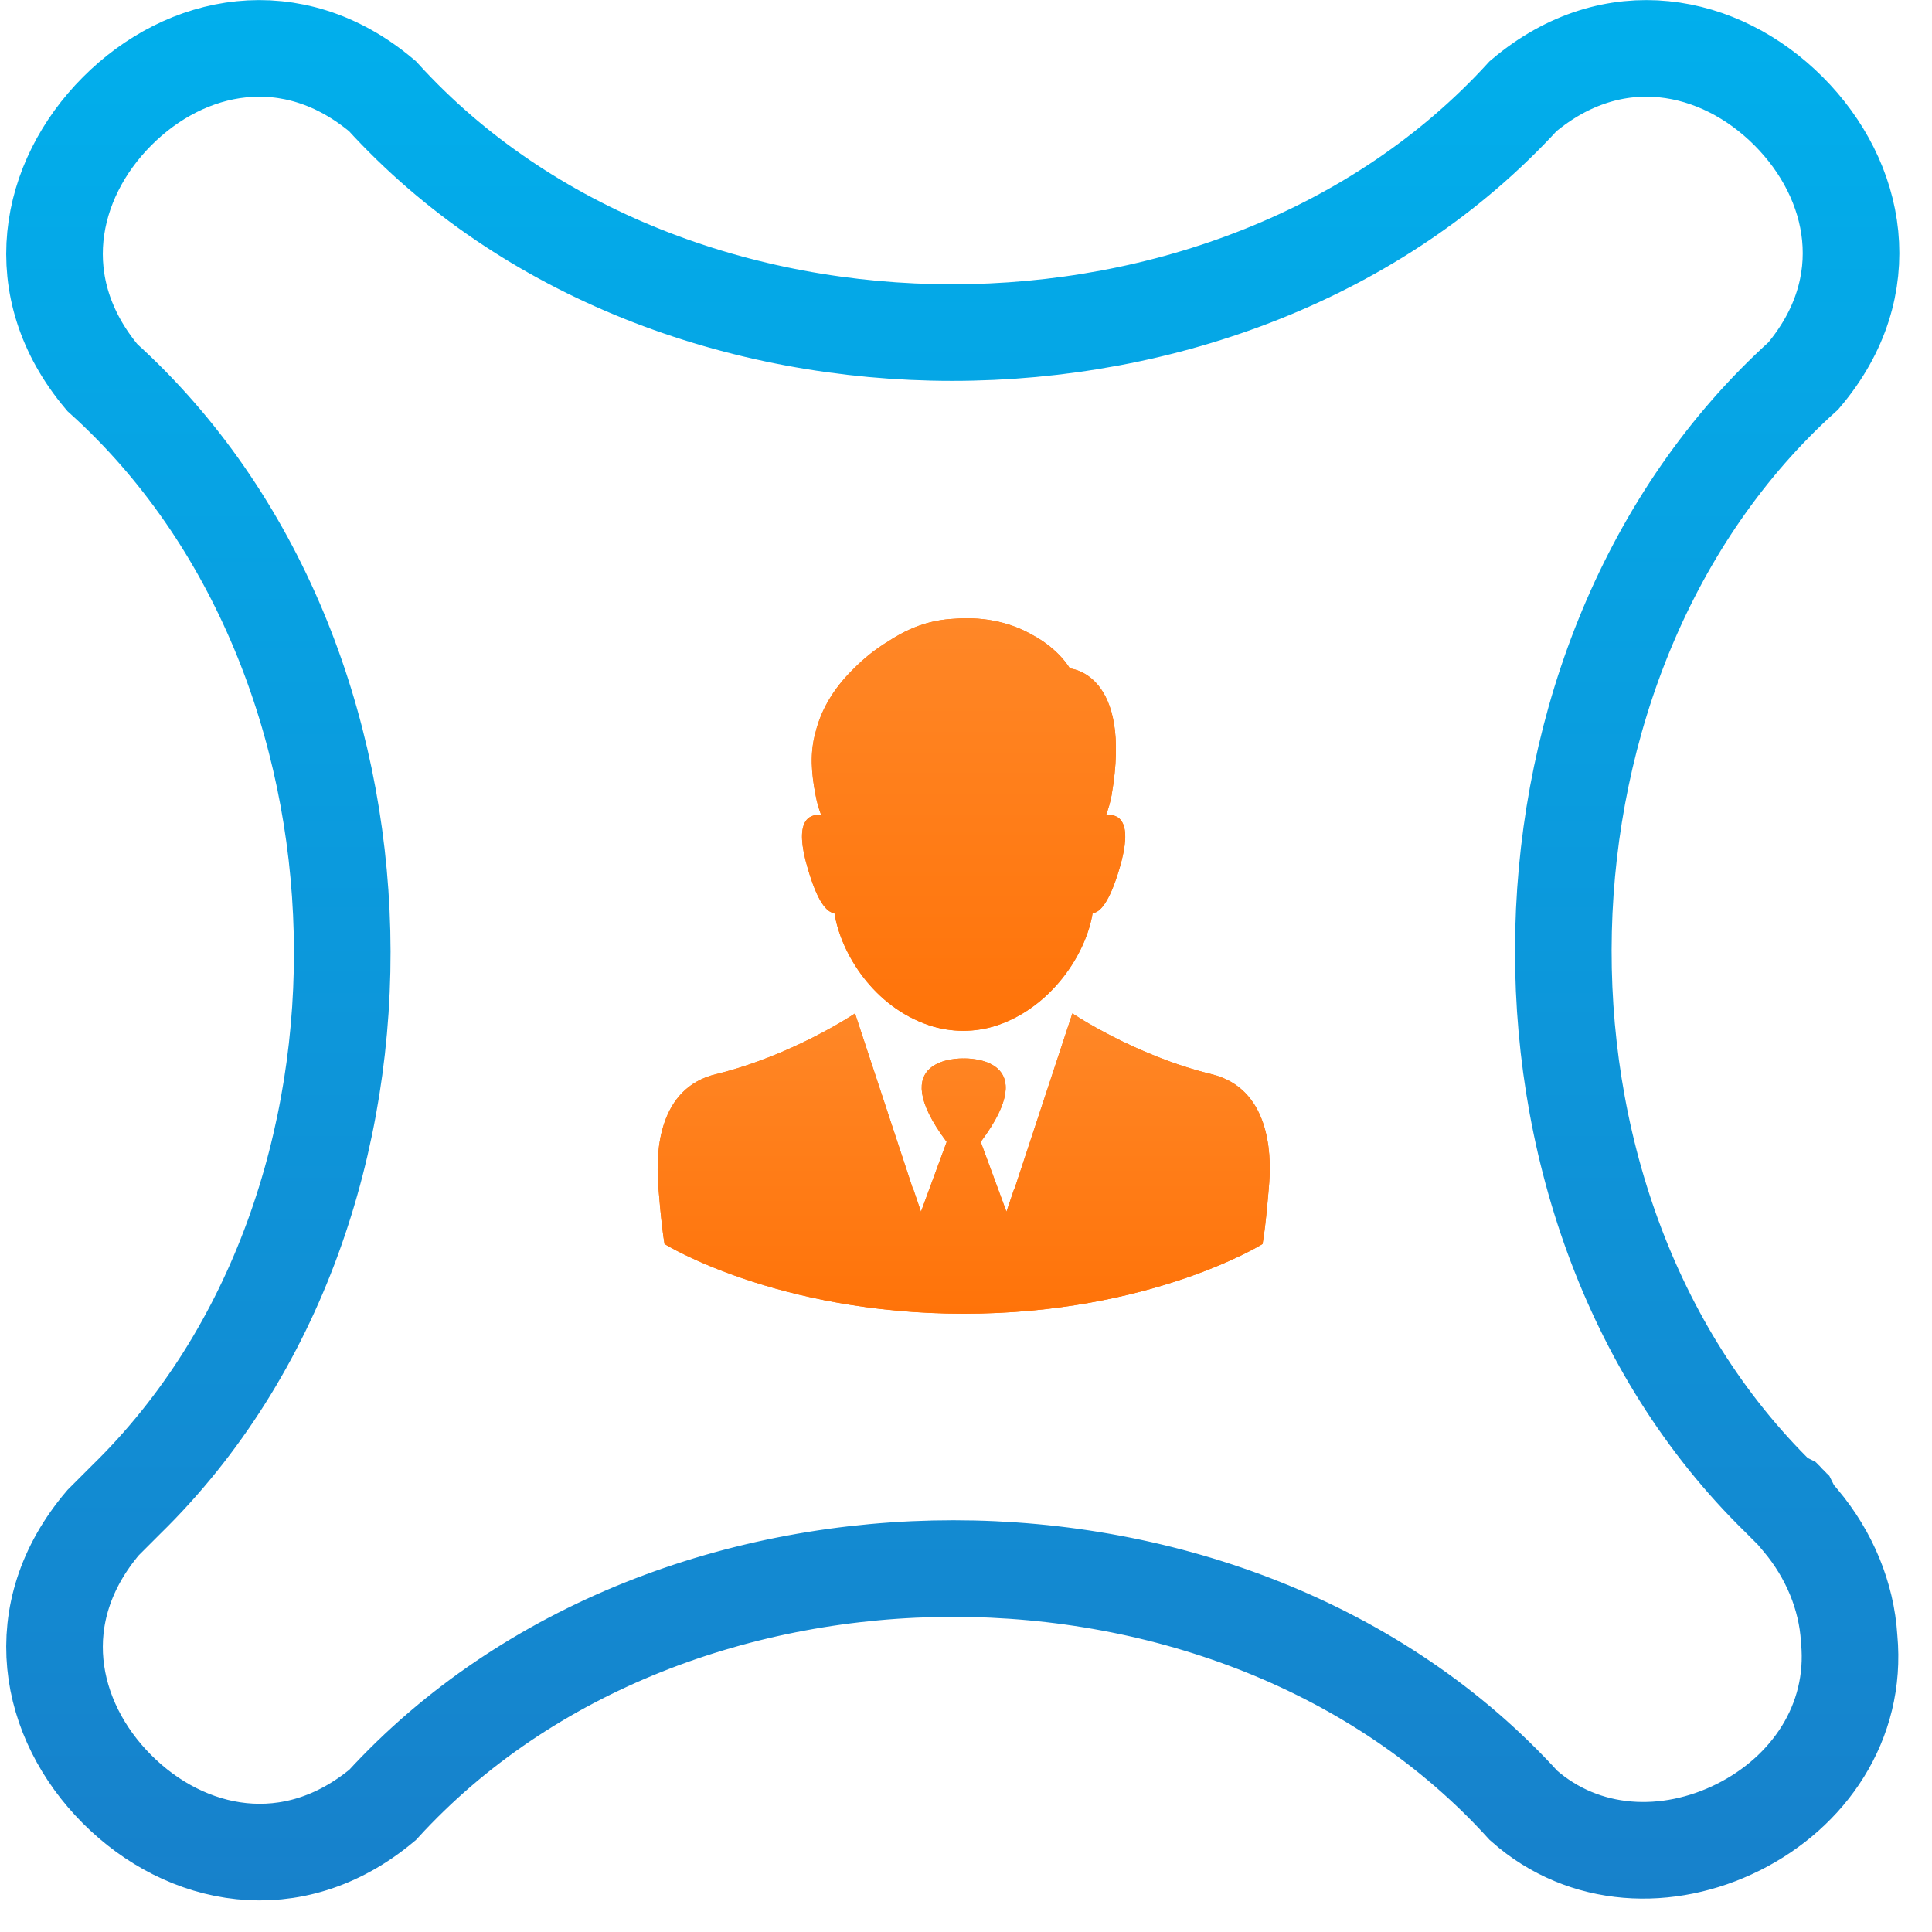
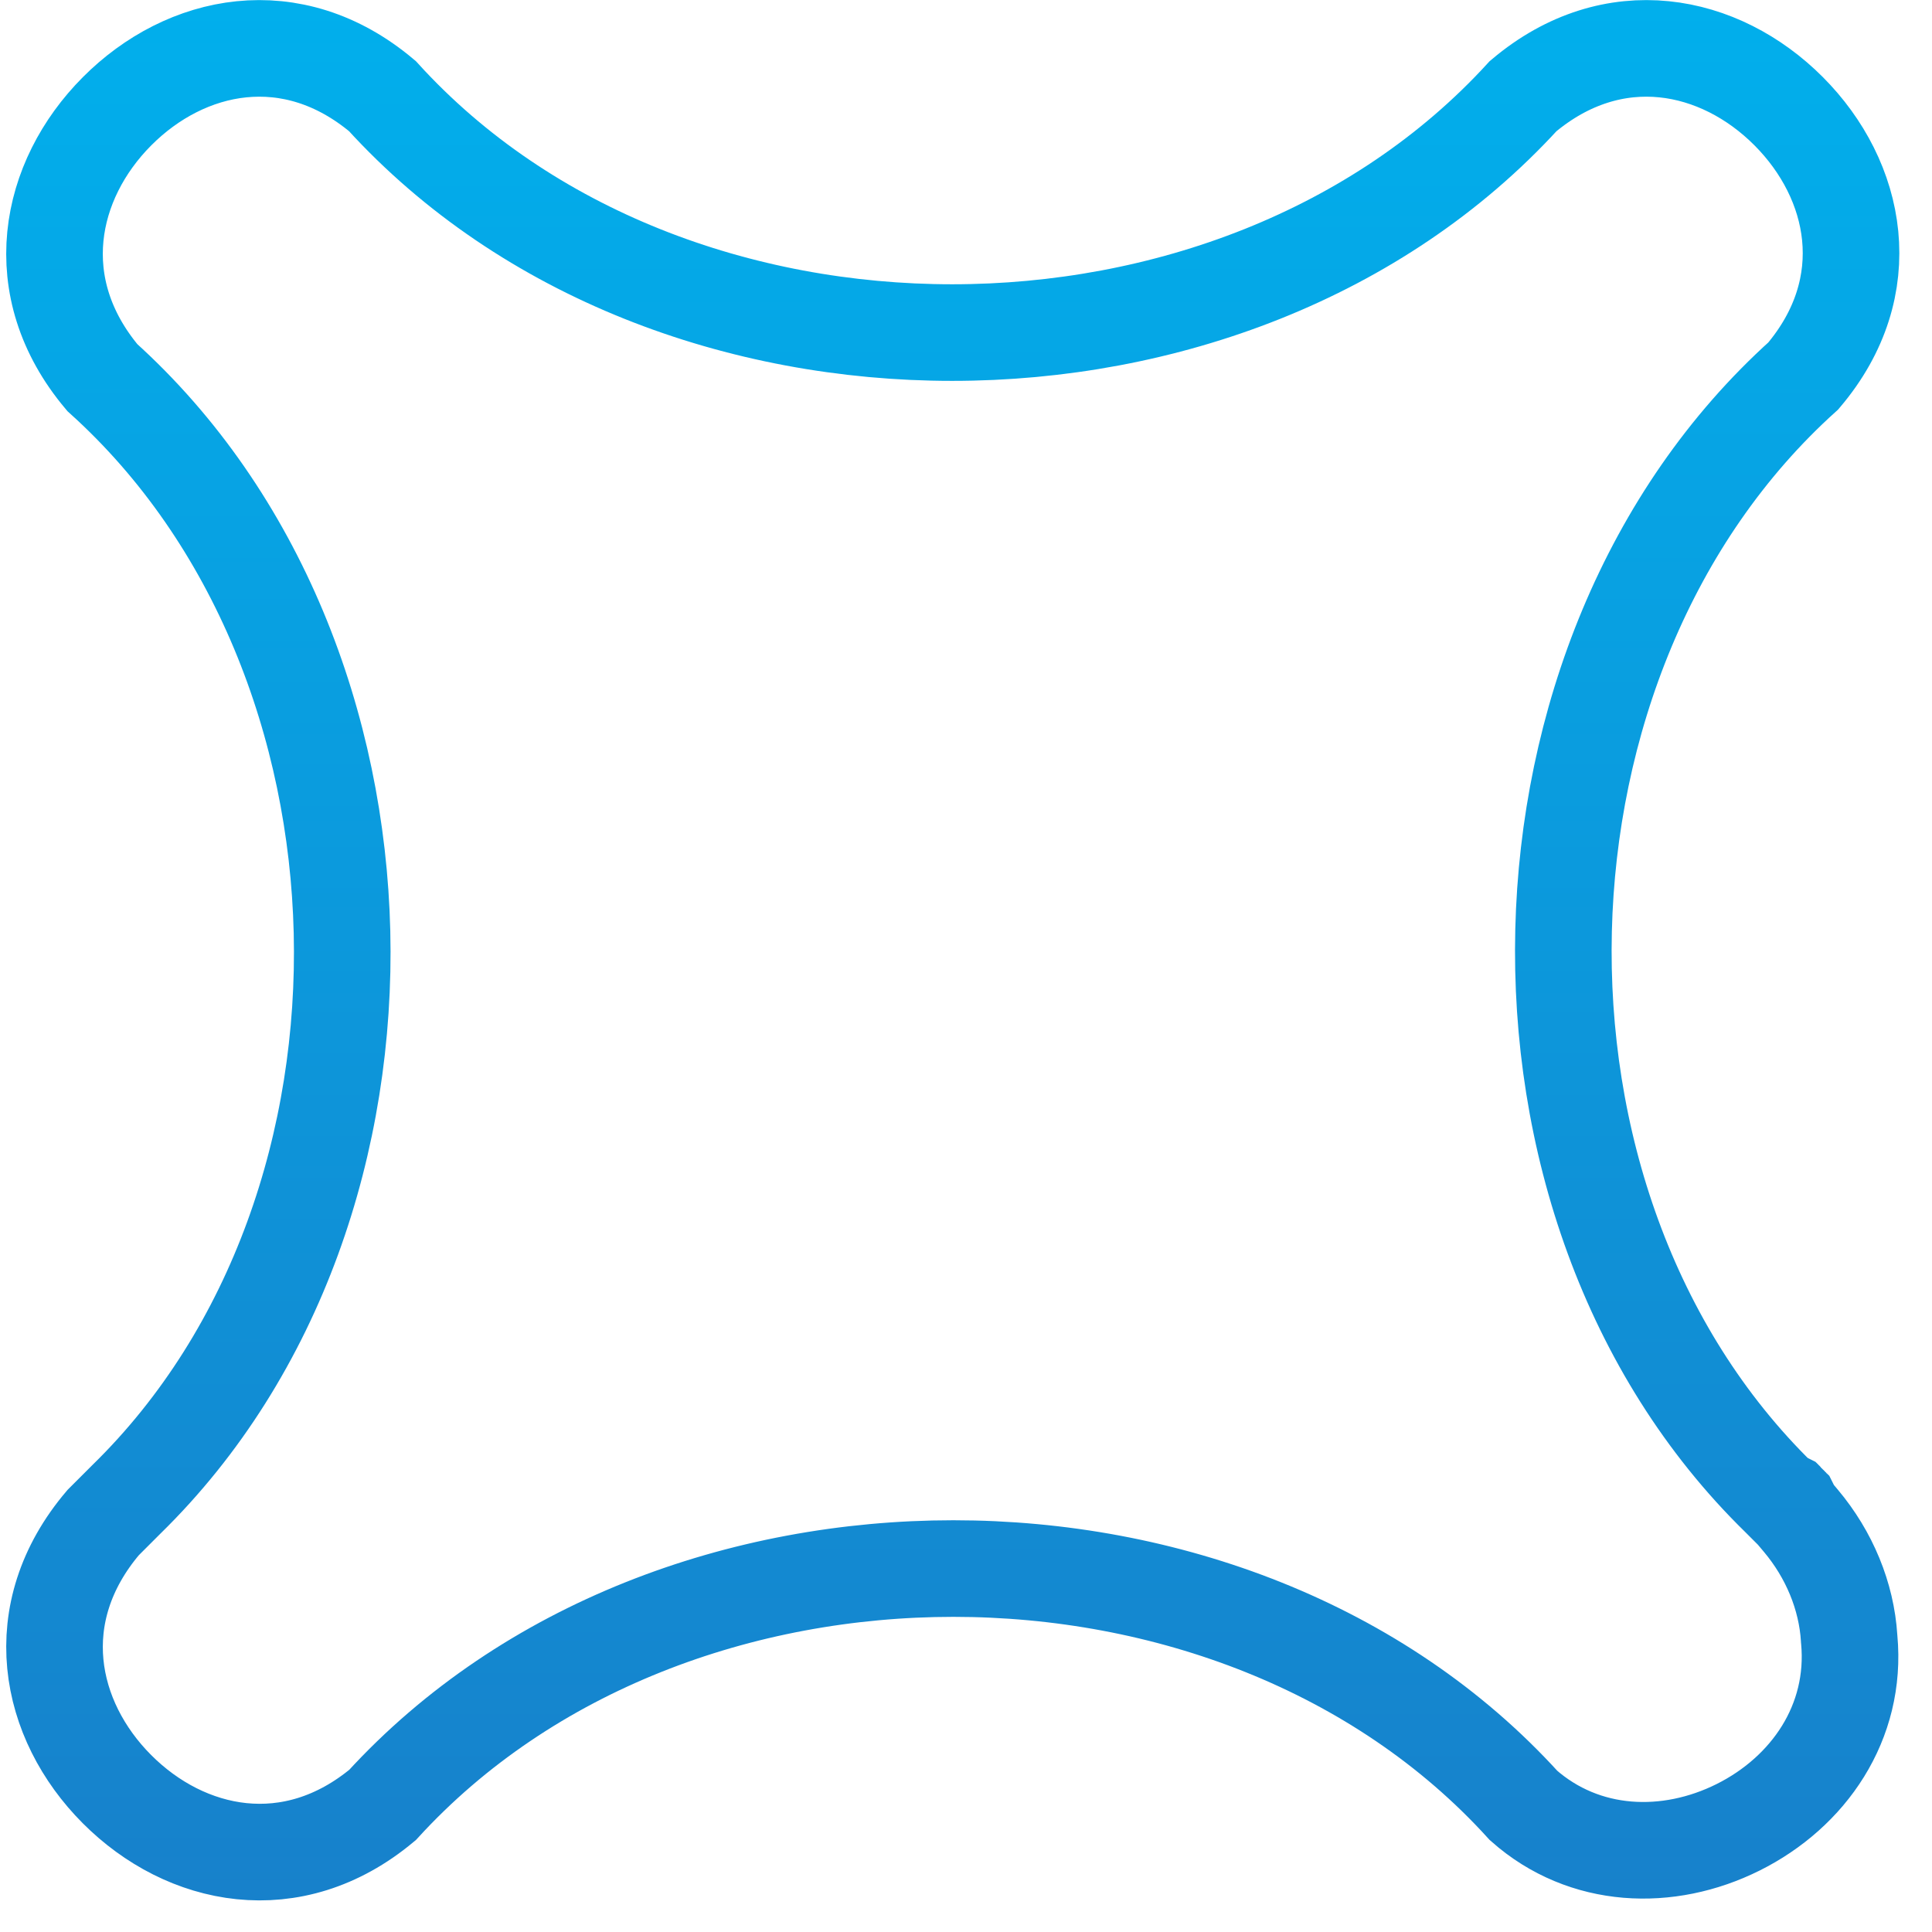
<svg xmlns="http://www.w3.org/2000/svg" width="50" height="50" viewBox="0 0 50 50" fill="none">
  <g clip-path="url(#clip0_9201_270)">
    <path d="M47.855 42.392L47.856 42.411L47.858 42.43C48.057 44.578 46.806 46.381 44.981 47.291C43.17 48.194 41.003 48.116 39.43 46.726C35.69 42.605 30.146 40.594 24.674 40.594C19.206 40.594 13.66 42.601 9.9 46.712C7.56 48.665 4.804 48.085 3.027 46.303C1.246 44.518 0.674 41.751 2.67 39.404L3.272 38.802C7.171 34.991 8.98 29.496 8.851 24.122C8.722 18.774 6.67 13.398 2.649 9.773C0.678 7.431 1.251 4.666 3.028 2.881C4.804 1.096 7.557 0.516 9.896 2.487C13.636 6.6 19.174 8.607 24.642 8.607C30.11 8.607 35.658 6.6 39.418 2.488C41.758 0.516 44.512 1.096 46.289 2.877C48.066 4.659 48.635 7.41 46.669 9.729C42.647 13.353 40.594 18.731 40.465 24.079C40.335 29.453 42.144 34.948 46.044 38.759L46.045 38.76L46.047 38.761L46.048 38.763L46.049 38.764L46.05 38.765L46.051 38.766L46.053 38.768L46.054 38.769L46.055 38.77L46.056 38.771L46.058 38.773L46.059 38.774L46.06 38.775L46.062 38.776L46.063 38.778L46.064 38.779L46.065 38.78L46.066 38.781L46.068 38.783L46.069 38.784L46.07 38.785L46.072 38.786L46.073 38.788L46.074 38.789L46.075 38.79L46.077 38.791L46.078 38.793L46.079 38.794L46.08 38.795L46.081 38.796L46.083 38.798L46.084 38.799L46.085 38.8L46.087 38.801L46.088 38.803L46.089 38.804L46.09 38.805L46.092 38.806L46.093 38.808L46.094 38.809L46.095 38.81L46.096 38.811L46.098 38.813L46.099 38.814L46.1 38.815L46.102 38.816L46.103 38.818L46.104 38.819L46.105 38.82L46.107 38.821L46.108 38.823L46.109 38.824L46.11 38.825L46.112 38.826L46.113 38.828L46.114 38.829L46.115 38.83L46.117 38.831L46.118 38.833L46.119 38.834L46.12 38.835L46.122 38.837L46.123 38.838L46.124 38.839L46.125 38.84L46.127 38.842L46.128 38.843L46.129 38.844L46.13 38.845L46.132 38.846L46.133 38.848L46.134 38.849L46.135 38.85L46.137 38.852L46.138 38.853L46.139 38.854L46.14 38.855L46.142 38.856L46.143 38.858L46.144 38.859L46.145 38.86L46.147 38.861L46.148 38.863L46.149 38.864L46.15 38.865L46.152 38.867L46.153 38.868L46.154 38.869L46.155 38.87L46.157 38.871L46.158 38.873L46.159 38.874L46.16 38.875L46.162 38.877L46.163 38.878L46.164 38.879L46.165 38.88L46.167 38.882L46.168 38.883L46.169 38.884L46.17 38.885L46.172 38.886L46.173 38.888L46.174 38.889L46.175 38.89L46.177 38.892L46.178 38.893L46.179 38.894L46.18 38.895L46.182 38.897L46.183 38.898L46.184 38.899L46.185 38.9L46.187 38.902L46.188 38.903L46.189 38.904L46.19 38.905L46.192 38.907L46.193 38.908L46.194 38.909L46.195 38.91L46.197 38.912L46.198 38.913L46.199 38.914L46.2 38.915L46.202 38.917L46.203 38.918L46.204 38.919L46.206 38.92L46.207 38.922L46.208 38.923L46.209 38.924L46.211 38.925L46.212 38.927L46.213 38.928L46.214 38.929L46.215 38.93L46.217 38.932L46.218 38.933L46.219 38.934L46.221 38.935L46.222 38.937L46.223 38.938L46.224 38.939L46.225 38.94L46.227 38.942L46.228 38.943L46.229 38.944L46.23 38.945L46.232 38.947L46.233 38.948L46.234 38.949L46.236 38.95L46.237 38.952L46.238 38.953L46.239 38.954L46.24 38.955L46.242 38.957L46.243 38.958L46.244 38.959L46.245 38.96L46.247 38.962L46.248 38.963L46.249 38.964L46.251 38.965L46.252 38.967L46.253 38.968L46.254 38.969L46.255 38.97L46.257 38.972L46.258 38.973L46.259 38.974L46.261 38.975L46.262 38.977L46.263 38.978L46.264 38.979L46.266 38.98L46.267 38.982L46.268 38.983L46.269 38.984L46.271 38.986L46.272 38.987L46.273 38.988L46.274 38.989L46.276 38.99L46.277 38.992L46.278 38.993L46.279 38.994L46.281 38.995L46.282 38.997L46.283 38.998L46.284 38.999L46.286 39.001L46.287 39.002L46.288 39.003L46.289 39.004L46.291 39.005L46.292 39.007L46.293 39.008L46.294 39.009L46.296 39.011L46.297 39.012L46.298 39.013L46.299 39.014L46.301 39.016L46.302 39.017L46.303 39.018L46.304 39.019L46.306 39.02L46.307 39.022L46.308 39.023L46.309 39.024L46.311 39.026L46.312 39.027L46.313 39.028L46.314 39.029L46.316 39.031L46.317 39.032L46.318 39.033L46.319 39.034L46.321 39.035L46.322 39.037L46.323 39.038L46.324 39.039L46.326 39.041L46.327 39.042L46.328 39.043L46.329 39.044L46.331 39.045L46.332 39.047L46.333 39.048L46.334 39.049L46.336 39.051L46.337 39.052L46.338 39.053L46.339 39.054L46.341 39.056L46.342 39.057L46.343 39.058L46.344 39.059L46.346 39.061L46.347 39.062L46.348 39.063L46.349 39.064L46.351 39.066L46.352 39.067L46.353 39.068L46.355 39.069L46.356 39.071L46.357 39.072L46.358 39.073L46.359 39.074L46.361 39.076L46.362 39.077L46.363 39.078L46.364 39.079L46.366 39.081L46.367 39.082L46.368 39.083L46.37 39.084L46.371 39.086L46.372 39.087L46.373 39.088L46.374 39.089L46.376 39.091L46.377 39.092L46.378 39.093L46.38 39.094L46.381 39.096L46.382 39.097L46.383 39.098L46.385 39.099L46.386 39.101L46.387 39.102L46.388 39.103L46.389 39.104L46.391 39.106L46.392 39.107L46.393 39.108L46.395 39.109L46.396 39.111L46.397 39.112L46.398 39.113L46.4 39.114L46.401 39.116L46.402 39.117L46.403 39.118L46.404 39.119L46.406 39.121L46.407 39.122L46.408 39.123L46.41 39.124L46.411 39.126L46.412 39.127L46.413 39.128L46.414 39.129L46.416 39.131L46.417 39.132L46.417 39.132L46.607 39.358C47.344 40.235 47.787 41.309 47.855 42.392Z" stroke="url(#paint0_linear_9201_270)" stroke-width="2.5" />
    <g clip-path="url(#clip1_9201_270)">
      <path d="M28.626 21.091C28.687 20.922 28.737 20.754 28.767 20.585C29.319 17.41 27.688 17.3 27.688 17.3C27.688 17.3 27.416 16.802 26.705 16.424C26.226 16.153 25.56 15.944 24.684 16.014C24.401 16.028 24.133 16.079 23.88 16.16C23.559 16.263 23.264 16.417 22.996 16.593C22.667 16.791 22.357 17.036 22.085 17.315C21.653 17.736 21.266 18.286 21.102 18.968C20.96 19.478 20.995 20.009 21.109 20.585C21.14 20.754 21.186 20.919 21.251 21.091C20.926 21.062 20.539 21.241 20.903 22.469C21.163 23.367 21.408 23.617 21.595 23.631C21.768 24.698 22.625 26.055 24.037 26.531C24.615 26.726 25.25 26.726 25.828 26.528C27.217 26.047 28.105 24.695 28.277 23.631C28.465 23.617 28.71 23.364 28.974 22.469C29.338 21.241 28.951 21.062 28.626 21.091Z" fill="#FF770F" />
-       <path d="M28.626 21.091C28.687 20.922 28.737 20.754 28.767 20.585C29.319 17.41 27.688 17.3 27.688 17.3C27.688 17.3 27.416 16.802 26.705 16.424C26.226 16.153 25.56 15.944 24.684 16.014C24.401 16.028 24.133 16.079 23.88 16.16C23.559 16.263 23.264 16.417 22.996 16.593C22.667 16.791 22.357 17.036 22.085 17.315C21.653 17.736 21.266 18.286 21.102 18.968C20.96 19.478 20.995 20.009 21.109 20.585C21.14 20.754 21.186 20.919 21.251 21.091C20.926 21.062 20.539 21.241 20.903 22.469C21.163 23.367 21.408 23.617 21.595 23.631C21.768 24.698 22.625 26.055 24.037 26.531C24.615 26.726 25.25 26.726 25.828 26.528C27.217 26.047 28.105 24.695 28.277 23.631C28.465 23.617 28.71 23.364 28.974 22.469C29.338 21.241 28.951 21.062 28.626 21.091Z" fill="url(#paint1_linear_9201_270)" />
      <path d="M31.355 27.8C29.369 27.316 27.753 26.227 27.753 26.227L26.494 30.043L26.257 30.762L26.253 30.751L26.047 31.359L25.381 29.552C27.015 27.367 25.052 27.389 24.941 27.393C24.83 27.389 22.866 27.367 24.5 29.552L23.835 31.359L23.628 30.751L23.624 30.762L23.387 30.043L22.128 26.227C22.128 26.227 20.513 27.316 18.526 27.8C17.045 28.159 16.973 29.798 17.034 30.612C17.026 30.612 17.114 31.711 17.198 32.195C17.198 32.195 20.092 33.995 24.937 33.999C29.782 33.999 32.675 32.195 32.675 32.195C32.763 31.711 32.847 30.612 32.847 30.612C32.909 29.801 32.836 28.163 31.355 27.8Z" fill="#FF770F" />
      <path d="M31.355 27.8C29.369 27.316 27.753 26.227 27.753 26.227L26.494 30.043L26.257 30.762L26.253 30.751L26.047 31.359L25.381 29.552C27.015 27.367 25.052 27.389 24.941 27.393C24.83 27.389 22.866 27.367 24.5 29.552L23.835 31.359L23.628 30.751L23.624 30.762L23.387 30.043L22.128 26.227C22.128 26.227 20.513 27.316 18.526 27.8C17.045 28.159 16.973 29.798 17.034 30.612C17.026 30.612 17.114 31.711 17.198 32.195C17.198 32.195 20.092 33.995 24.937 33.999C29.782 33.999 32.675 32.195 32.675 32.195C32.763 31.711 32.847 30.612 32.847 30.612C32.909 29.801 32.836 28.163 31.355 27.8Z" fill="url(#paint2_linear_9201_270)" />
    </g>
  </g>
  <defs>
    <linearGradient id="paint0_linear_9201_270" x1="24.658" y1="0" x2="24.658" y2="49.184" gradientUnits="userSpaceOnUse">
      <stop stop-color="#01AFEC" />
      <stop offset="1" stop-color="#1781CB" />
    </linearGradient>
    <linearGradient id="paint1_linear_9201_270" x1="24.938" y1="16" x2="24.938" y2="26.677" gradientUnits="userSpaceOnUse">
      <stop stop-color="#FF8727" />
      <stop offset="1" stop-color="#FF7309" />
    </linearGradient>
    <linearGradient id="paint2_linear_9201_270" x1="24.941" y1="26.227" x2="24.941" y2="33.999" gradientUnits="userSpaceOnUse">
      <stop stop-color="#FF8727" />
      <stop offset="1" stop-color="#FF7309" />
    </linearGradient>
    <clipPath id="clip0_9201_270">
      <rect width="49.573" height="50" fill="white" />
    </clipPath>
    <clipPath id="clip1_9201_270">
-       <rect width="15.882" height="18" fill="white" transform="translate(17 16)" />
-     </clipPath>
+       </clipPath>
  </defs>
</svg>